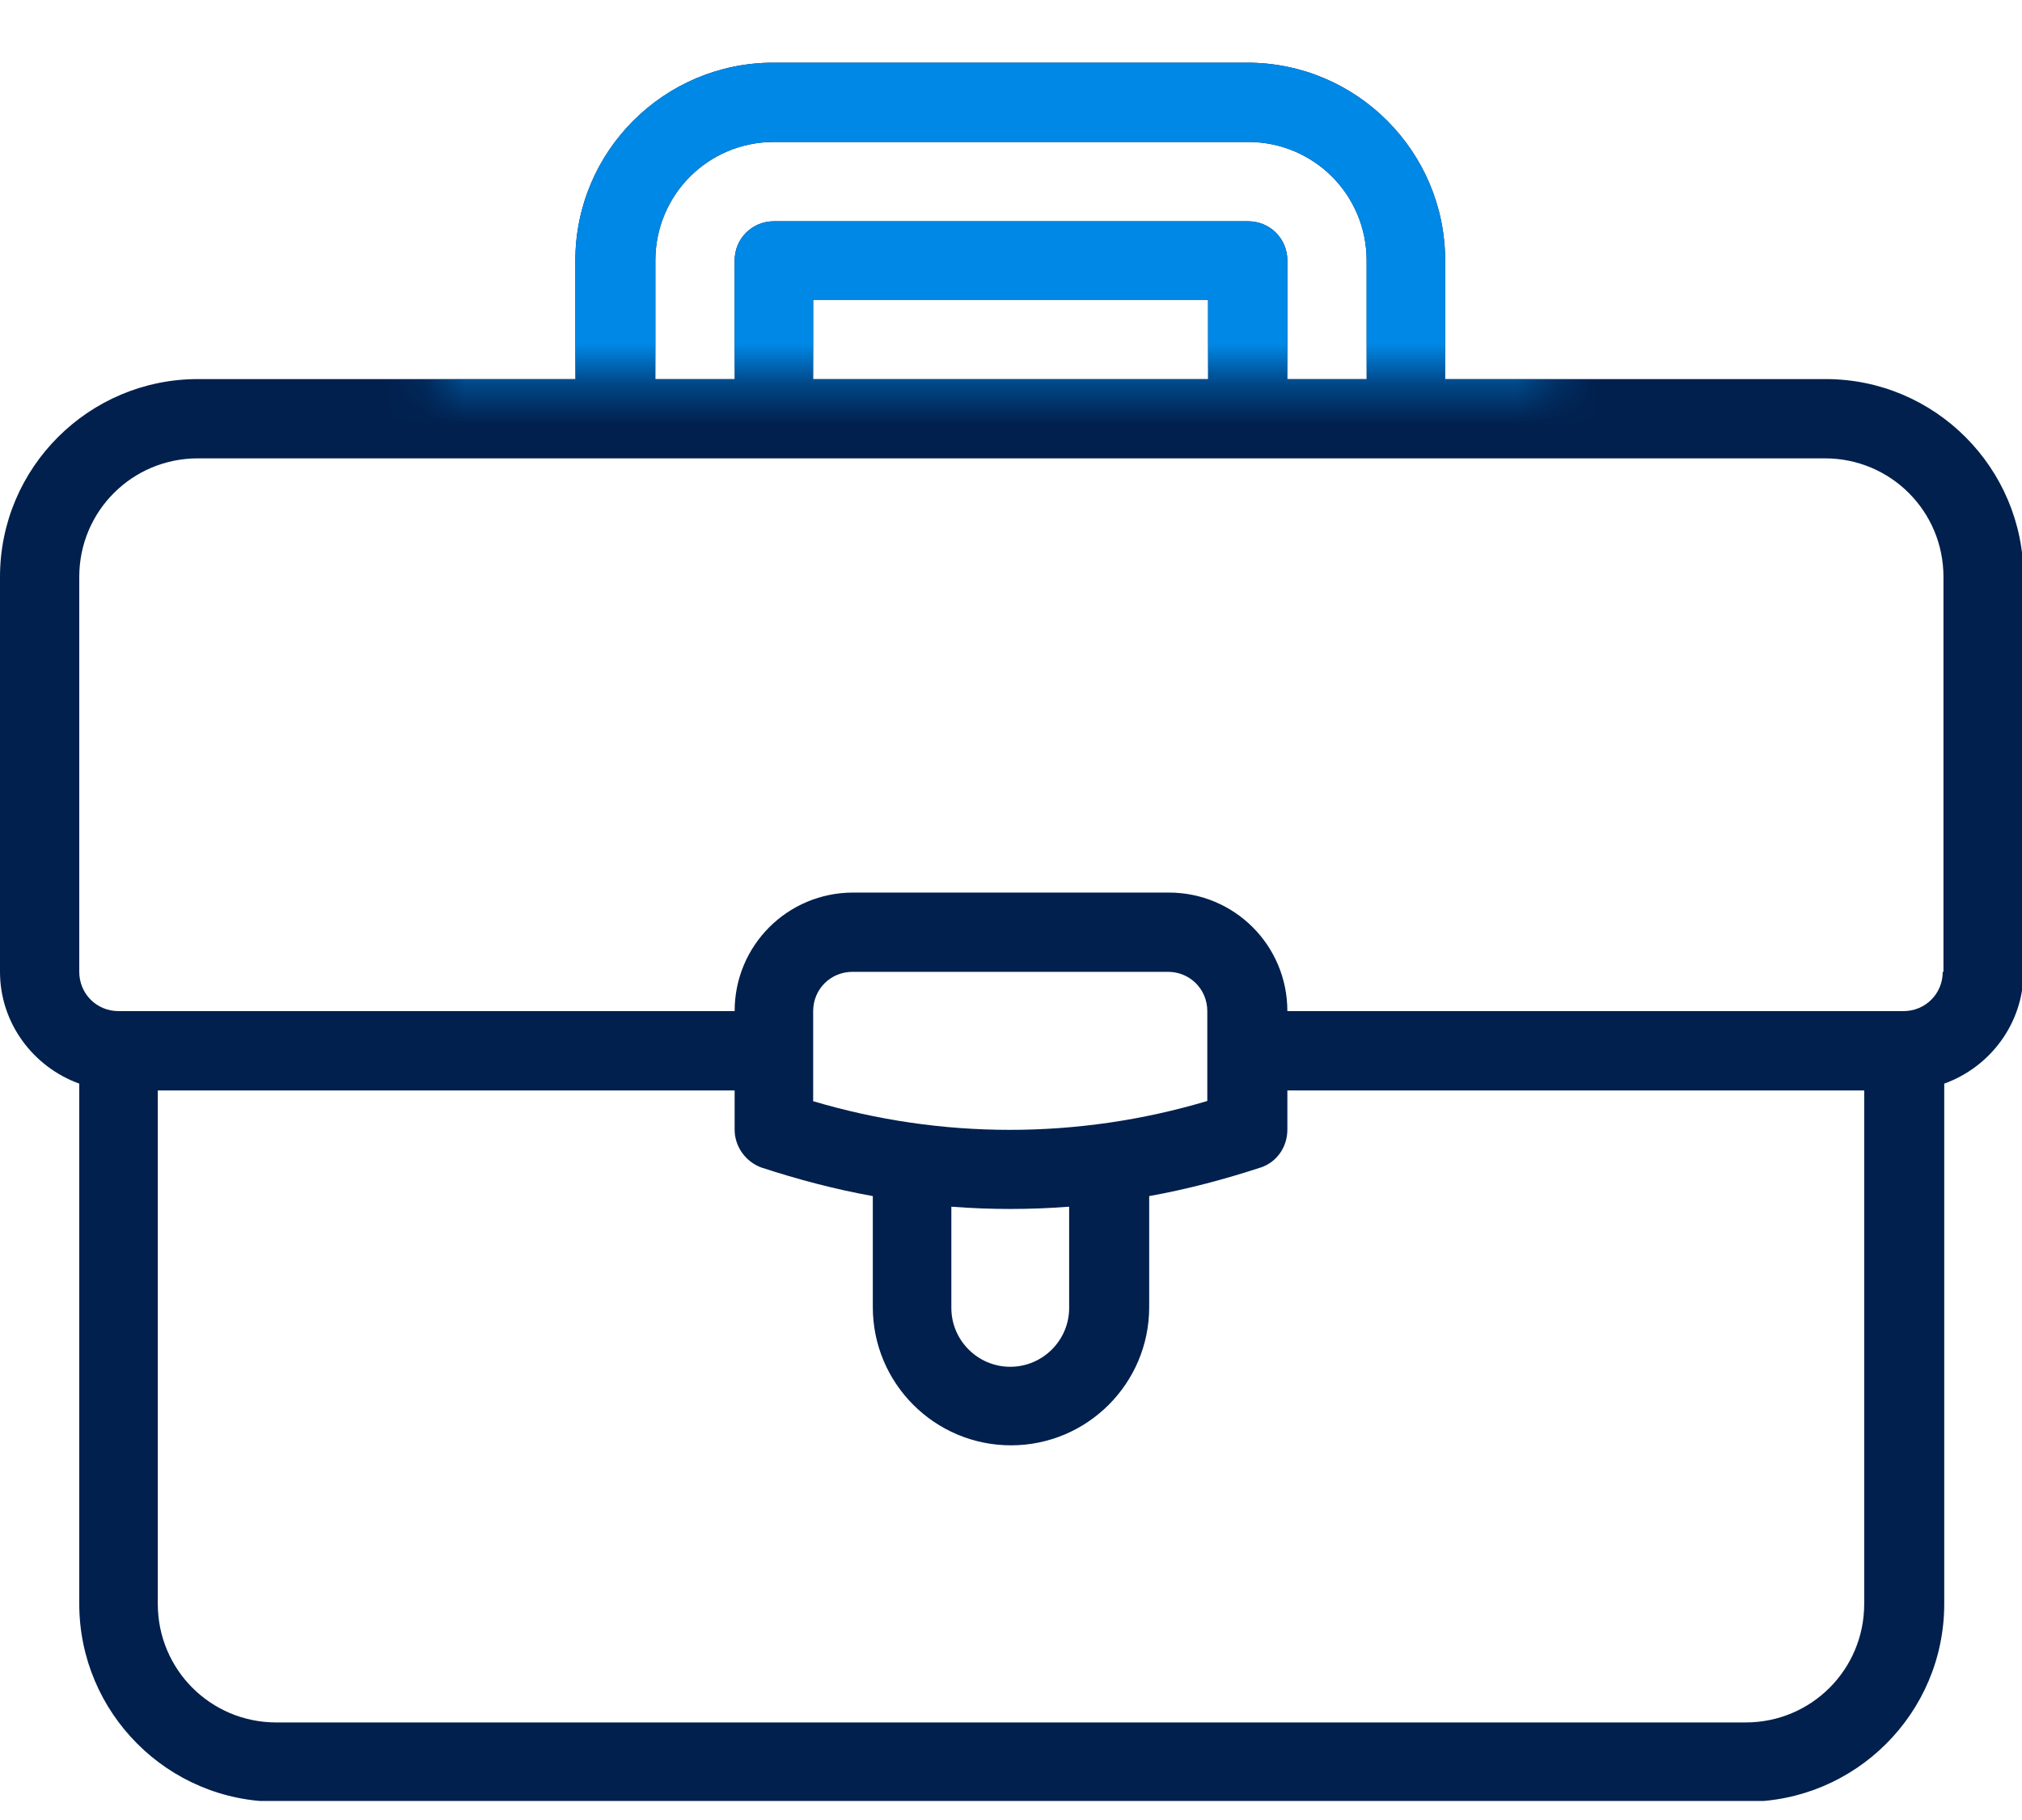
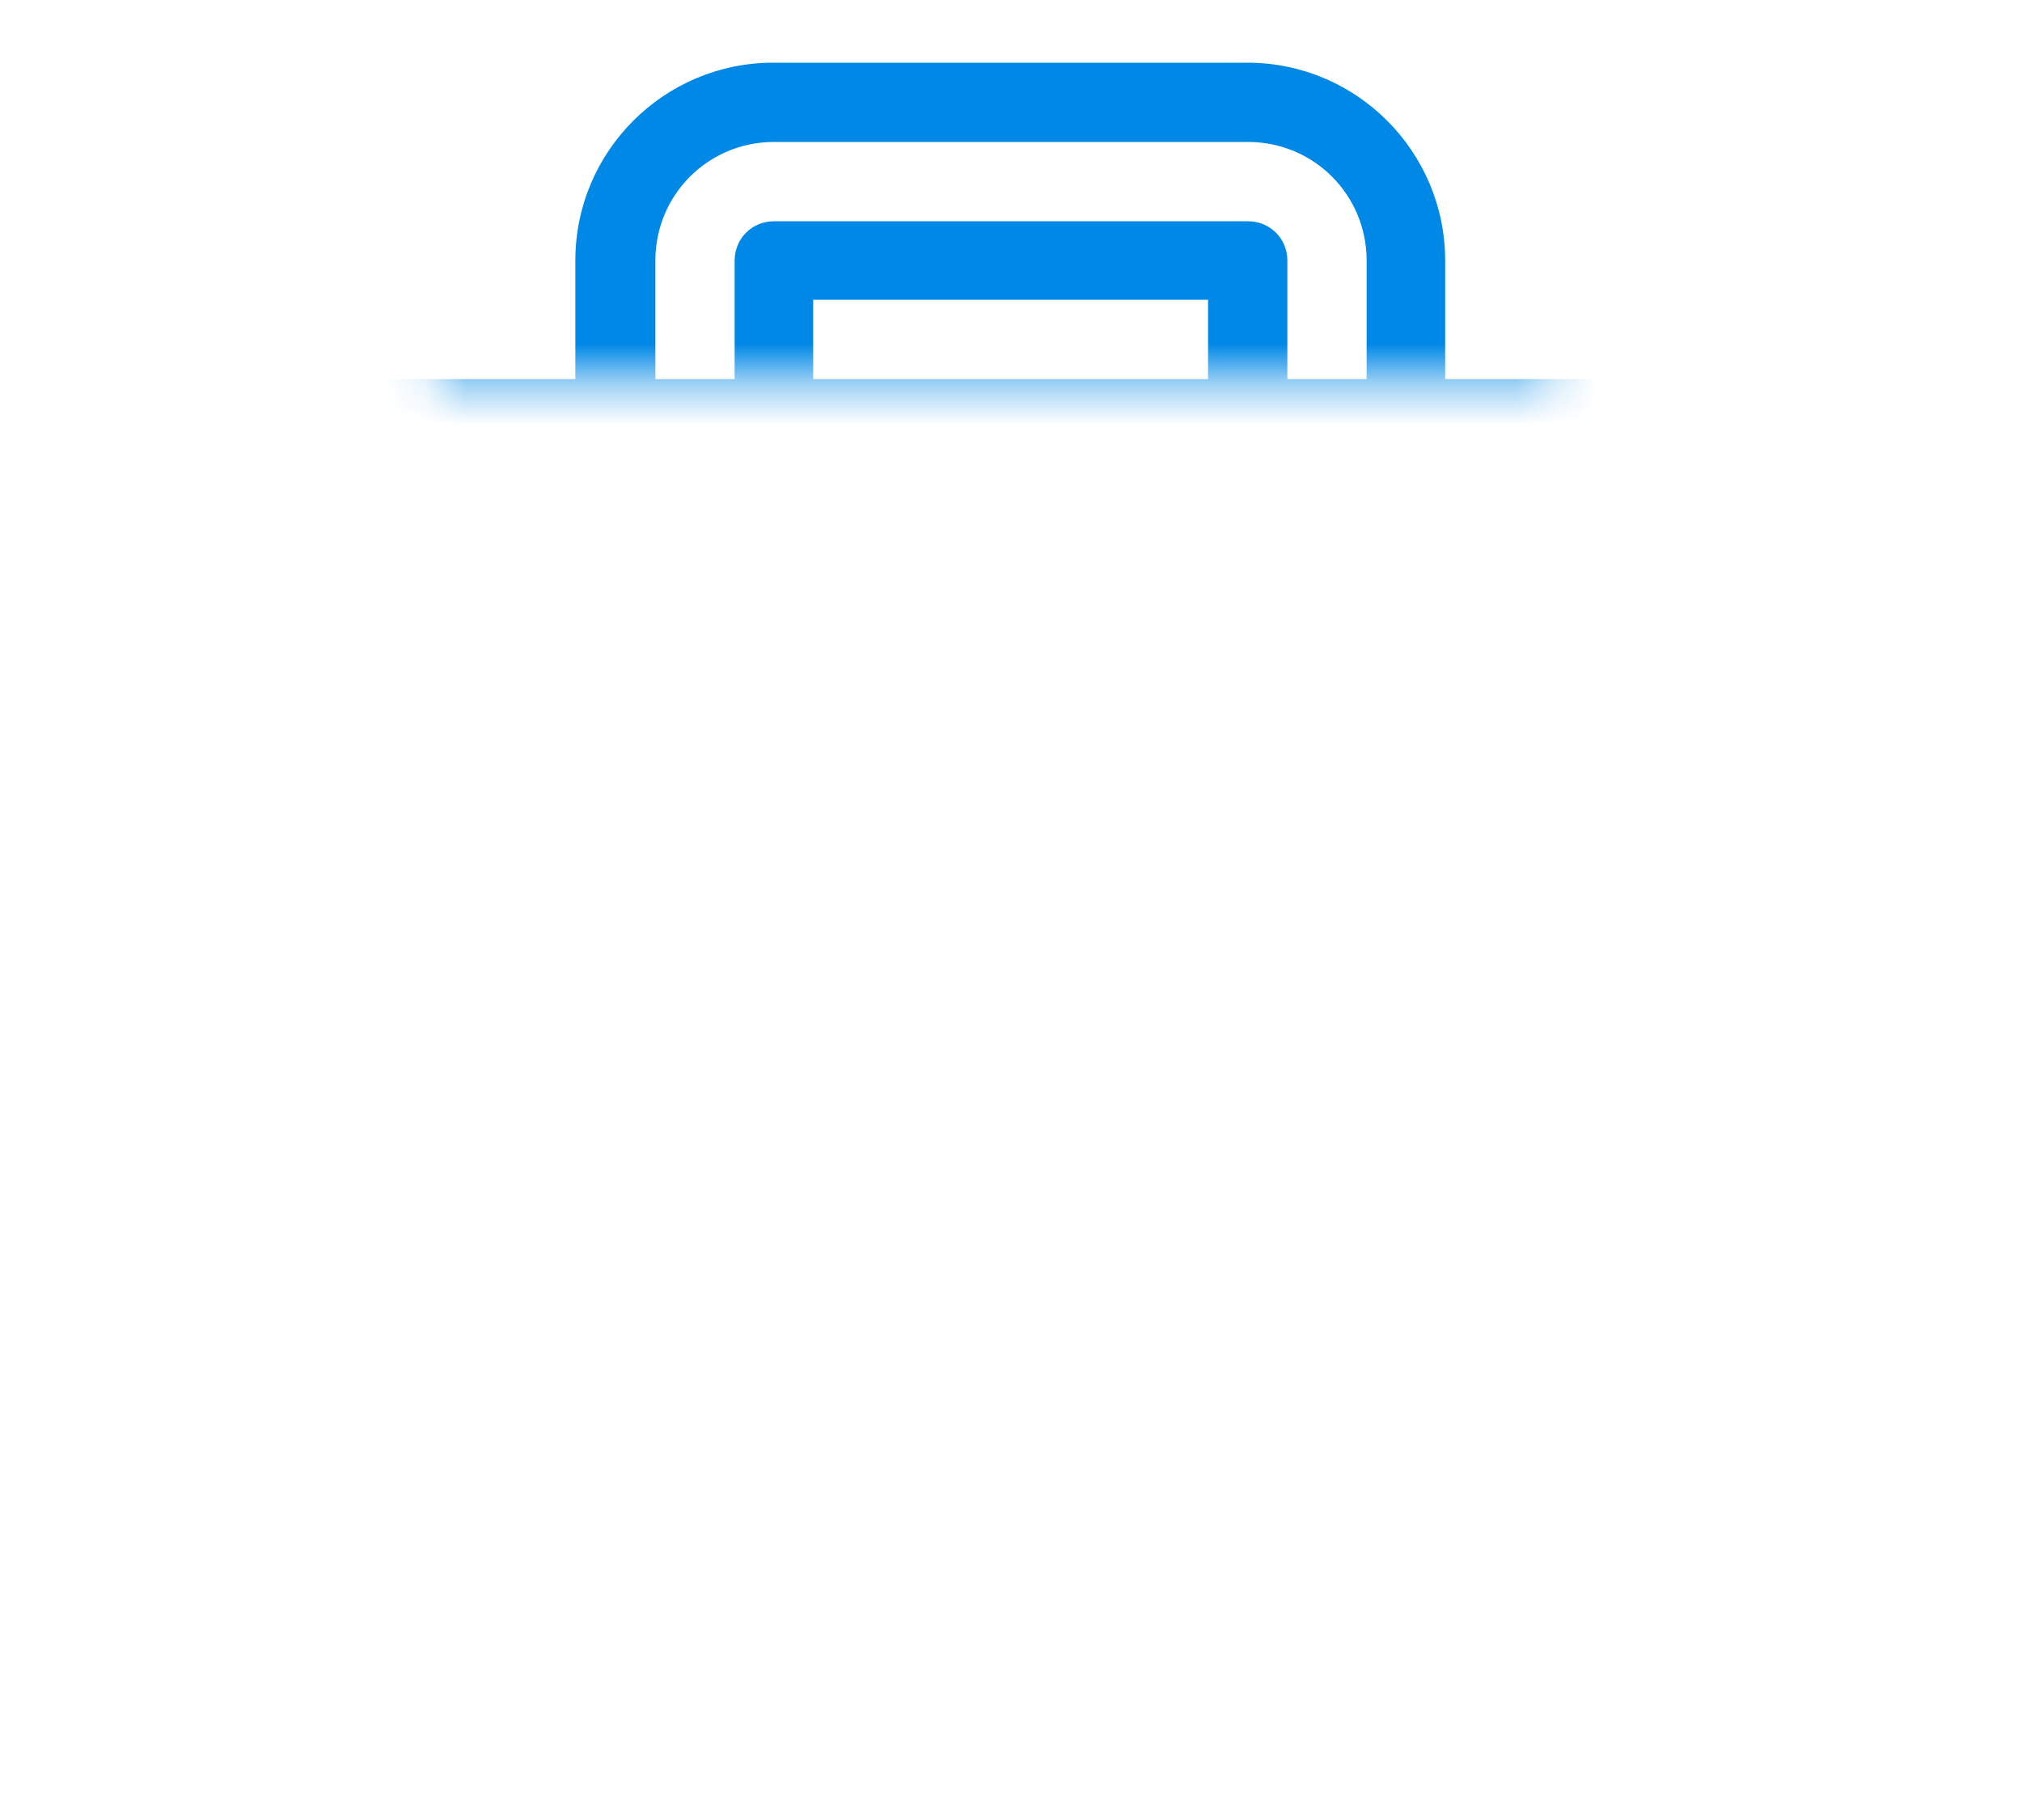
<svg xmlns="http://www.w3.org/2000/svg" width="50" height="45" viewBox="0 0 50 45" fill="none">
  <g clip-path="url(#clip0_1071_590)">
-     <path d="M45.108 9.373H35.736V6.442C35.736 3.753 33.551 1.55 30.844 1.55H19.119C16.43 1.55 14.227 3.734 14.227 6.442V9.373H4.892C2.203 9.373 0 11.557 0 14.264V24.029C0 25.299 0.822 26.382 1.96 26.793V39.657C1.96 42.345 4.145 44.548 6.852 44.548H43.185C45.874 44.548 48.077 42.364 48.077 39.657V26.793C49.216 26.382 50.037 25.299 50.037 24.029V14.264C50.037 11.576 47.853 9.373 45.146 9.373H45.108ZM16.206 9.373V6.442C16.206 4.817 17.513 3.51 19.137 3.51H30.863C32.487 3.51 33.794 4.817 33.794 6.442V9.373H31.834V6.442C31.834 5.9 31.404 5.471 30.863 5.471H19.137C18.596 5.471 18.166 5.9 18.166 6.442V9.373H16.206ZM29.873 9.373H20.108V7.412H29.873V9.373ZM43.166 42.588H6.833C5.209 42.588 3.902 41.281 3.902 39.657V26.961H18.166V27.931C18.166 28.342 18.428 28.716 18.82 28.865C19.735 29.164 20.65 29.406 21.583 29.574V32.319C21.583 34.205 23.114 35.736 25 35.736C26.886 35.736 28.417 34.205 28.417 32.319V29.574C29.35 29.406 30.265 29.164 31.18 28.865C31.572 28.734 31.834 28.361 31.834 27.931V26.961H46.098V39.657C46.098 41.281 44.791 42.588 43.166 42.588ZM23.525 29.836C24.011 29.873 24.496 29.892 24.981 29.892C25.467 29.892 25.952 29.873 26.438 29.836V32.338C26.438 33.141 25.784 33.794 24.981 33.794C24.178 33.794 23.525 33.141 23.525 32.338V29.836ZM20.108 27.222V25C20.108 24.459 20.538 24.029 21.079 24.029H28.884C29.425 24.029 29.854 24.459 29.854 25V27.222C26.662 28.174 23.282 28.174 20.09 27.222H20.108ZM48.04 24.029C48.04 24.571 47.61 25 47.069 25H31.834C31.834 23.376 30.526 22.069 28.902 22.069H21.098C19.474 22.069 18.166 23.376 18.166 25H2.931C2.39 25 1.96 24.571 1.96 24.029V14.264C1.96 12.64 3.267 11.333 4.892 11.333H45.127C46.751 11.333 48.058 12.64 48.058 14.264V24.029H48.04Z" fill="#01204D" />
    <mask id="mask0_1071_590" style="mask-type:luminance" maskUnits="userSpaceOnUse" x="10" y="0" width="29" height="10">
-       <path d="M38.387 0H10.773V9.373H38.387V0Z" fill="white" />
+       <path d="M38.387 0H10.773V9.373H38.387V0" fill="white" />
    </mask>
    <g mask="url(#mask0_1071_590)">
      <path d="M45.108 9.373H35.736V6.442C35.736 3.753 33.551 1.55 30.844 1.55H19.119C16.43 1.55 14.227 3.734 14.227 6.442V9.373H4.892C2.203 9.373 0 11.557 0 14.264V24.029C0 25.299 0.822 26.382 1.96 26.793V39.657C1.96 42.345 4.145 44.548 6.852 44.548H43.185C45.874 44.548 48.077 42.364 48.077 39.657V26.793C49.216 26.382 50.037 25.299 50.037 24.029V14.264C50.037 11.576 47.853 9.373 45.146 9.373H45.108ZM16.206 9.373V6.442C16.206 4.817 17.513 3.51 19.137 3.51H30.863C32.487 3.51 33.794 4.817 33.794 6.442V9.373H31.834V6.442C31.834 5.9 31.404 5.471 30.863 5.471H19.137C18.596 5.471 18.166 5.9 18.166 6.442V9.373H16.206ZM29.873 9.373H20.108V7.412H29.873V9.373ZM43.166 42.588H6.833C5.209 42.588 3.902 41.281 3.902 39.657V26.961H18.166V27.931C18.166 28.342 18.428 28.716 18.82 28.865C19.735 29.164 20.65 29.406 21.583 29.574V32.319C21.583 34.205 23.114 35.736 25 35.736C26.886 35.736 28.417 34.205 28.417 32.319V29.574C29.35 29.406 30.265 29.164 31.18 28.865C31.572 28.734 31.834 28.361 31.834 27.931V26.961H46.098V39.657C46.098 41.281 44.791 42.588 43.166 42.588ZM23.525 29.836C24.011 29.873 24.496 29.892 24.981 29.892C25.467 29.892 25.952 29.873 26.438 29.836V32.338C26.438 33.141 25.784 33.794 24.981 33.794C24.178 33.794 23.525 33.141 23.525 32.338V29.836ZM20.108 27.222V25C20.108 24.459 20.538 24.029 21.079 24.029H28.884C29.425 24.029 29.854 24.459 29.854 25V27.222C26.662 28.174 23.282 28.174 20.09 27.222H20.108ZM48.04 24.029C48.04 24.571 47.61 25 47.069 25H31.834C31.834 23.376 30.526 22.069 28.902 22.069H21.098C19.474 22.069 18.166 23.376 18.166 25H2.931C2.39 25 1.96 24.571 1.96 24.029V14.264C1.96 12.64 3.267 11.333 4.892 11.333H45.127C46.751 11.333 48.058 12.64 48.058 14.264V24.029H48.04Z" fill="#0088E6" />
    </g>
  </g>
  <defs>
    <clipPath id="clip0_1071_590">
      <rect width="50" height="44.529" fill="white" />
    </clipPath>
  </defs>
</svg>